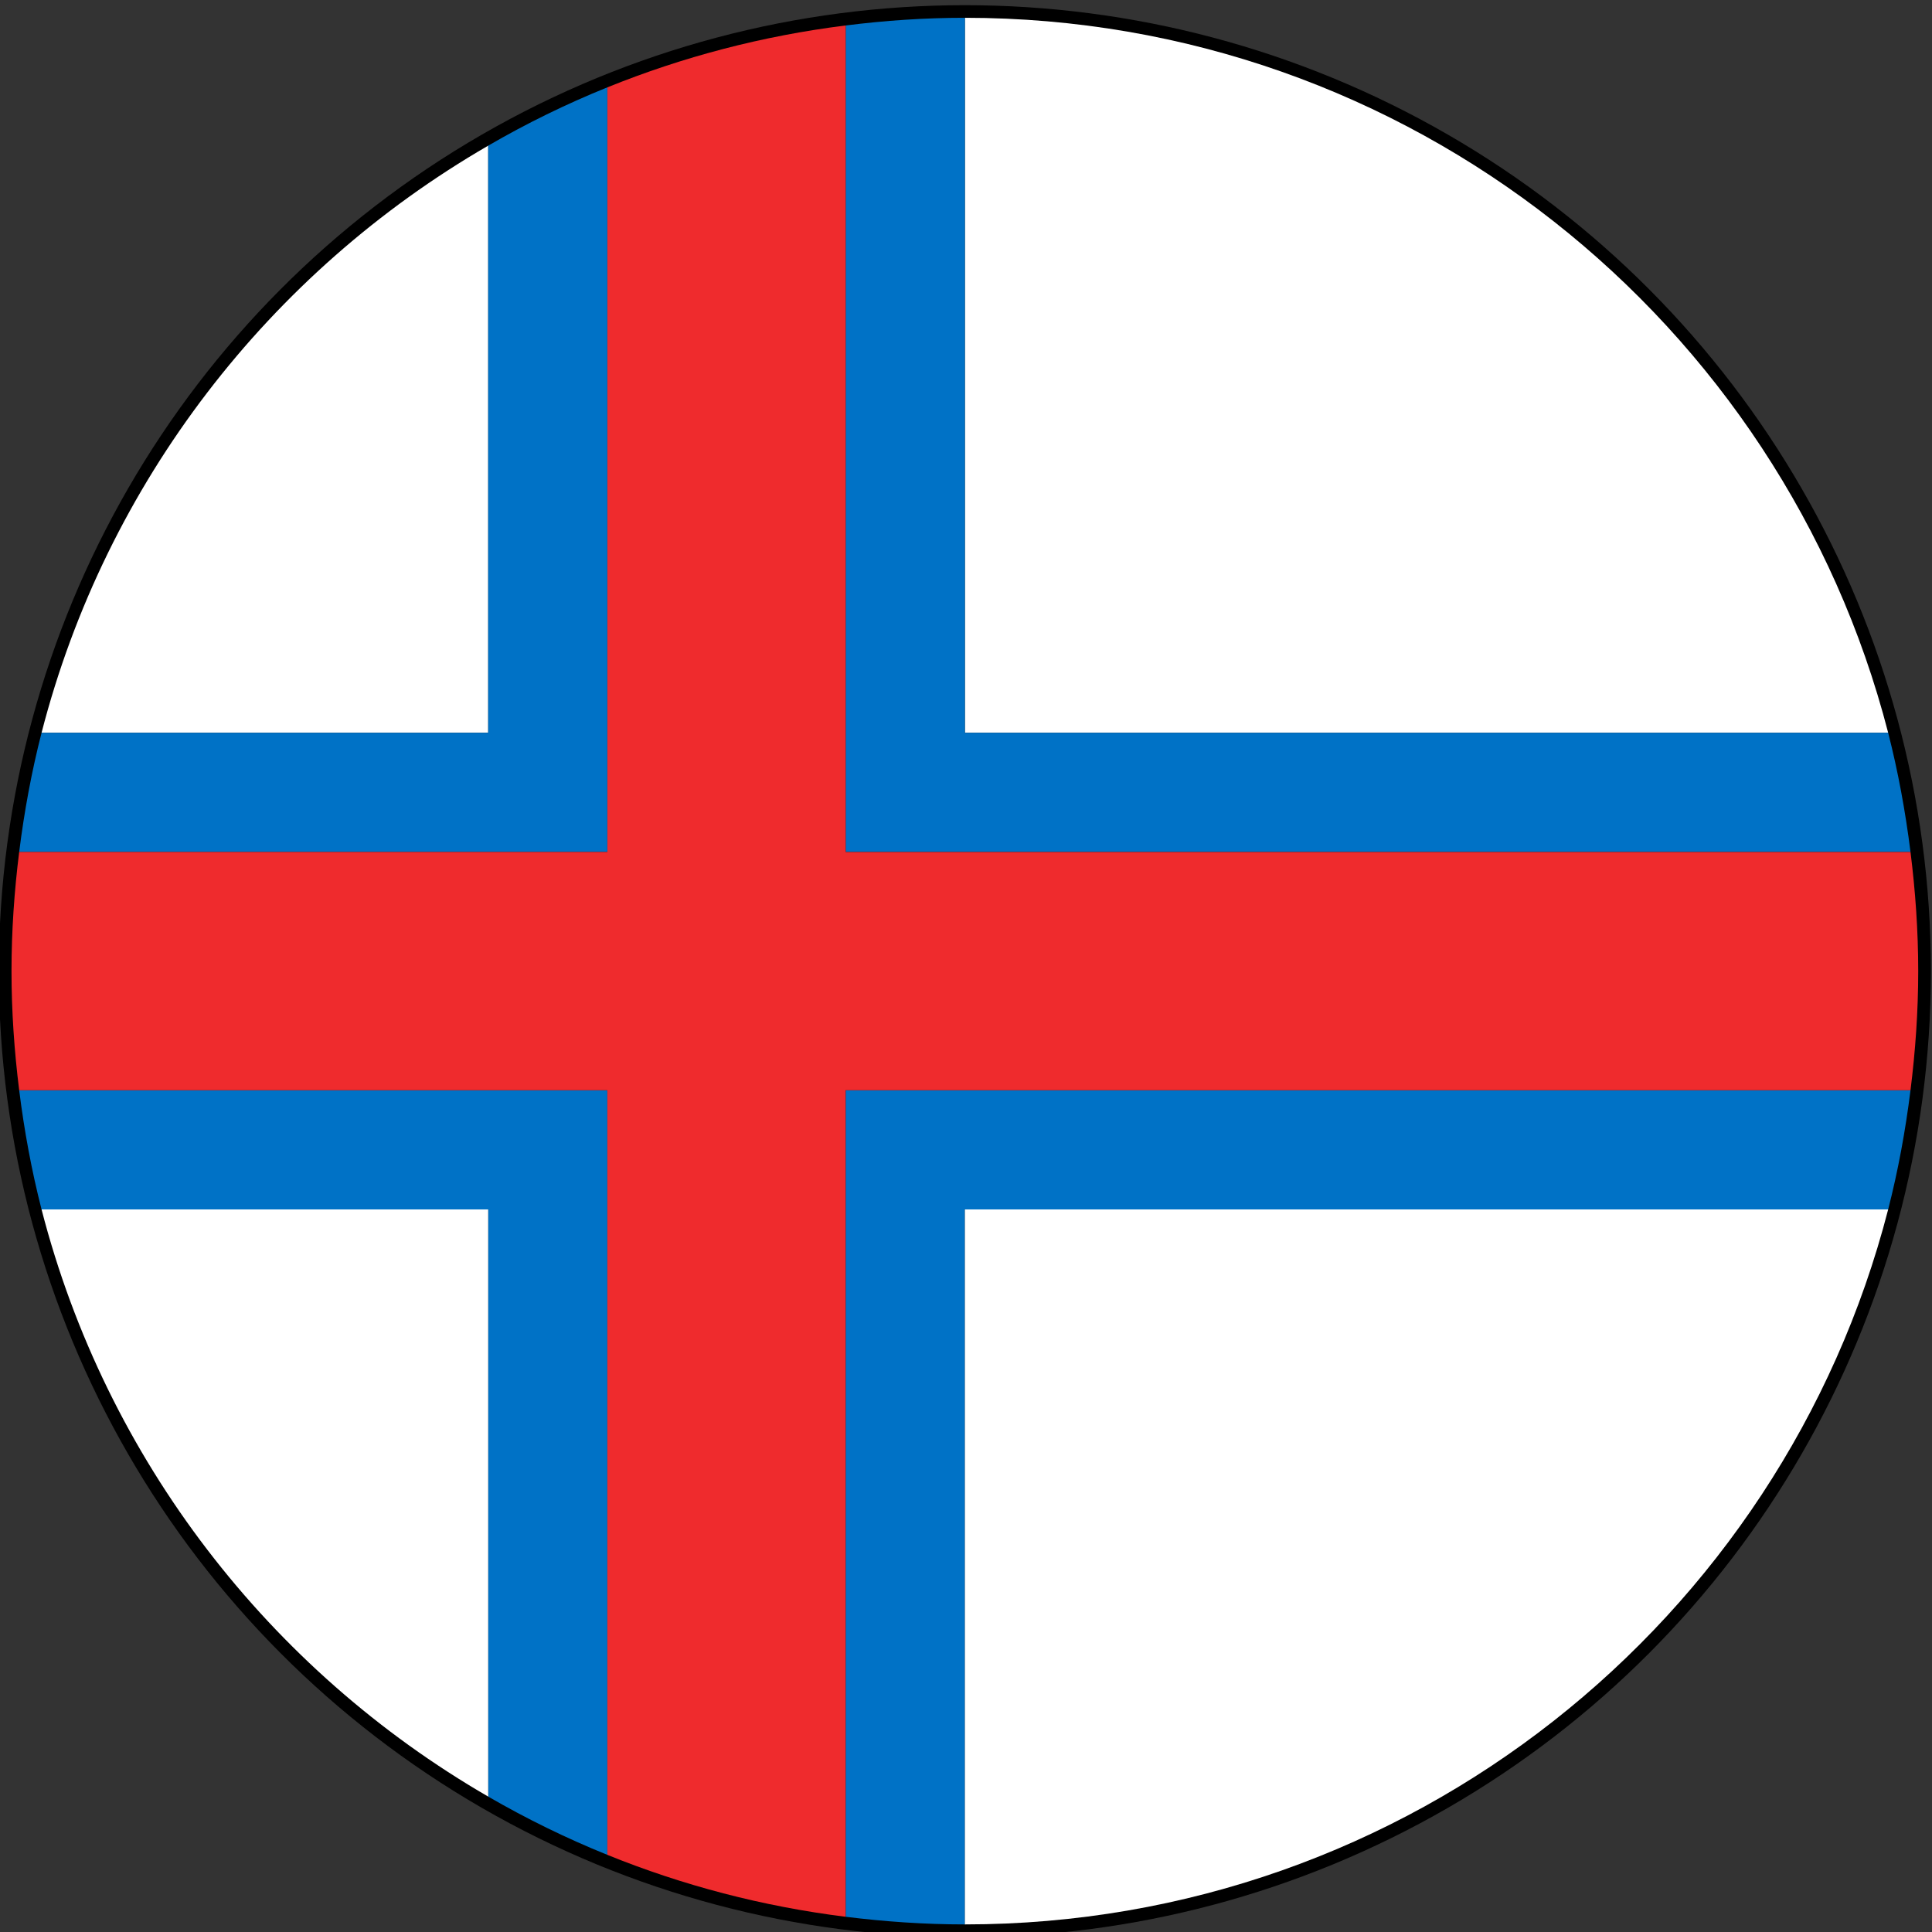
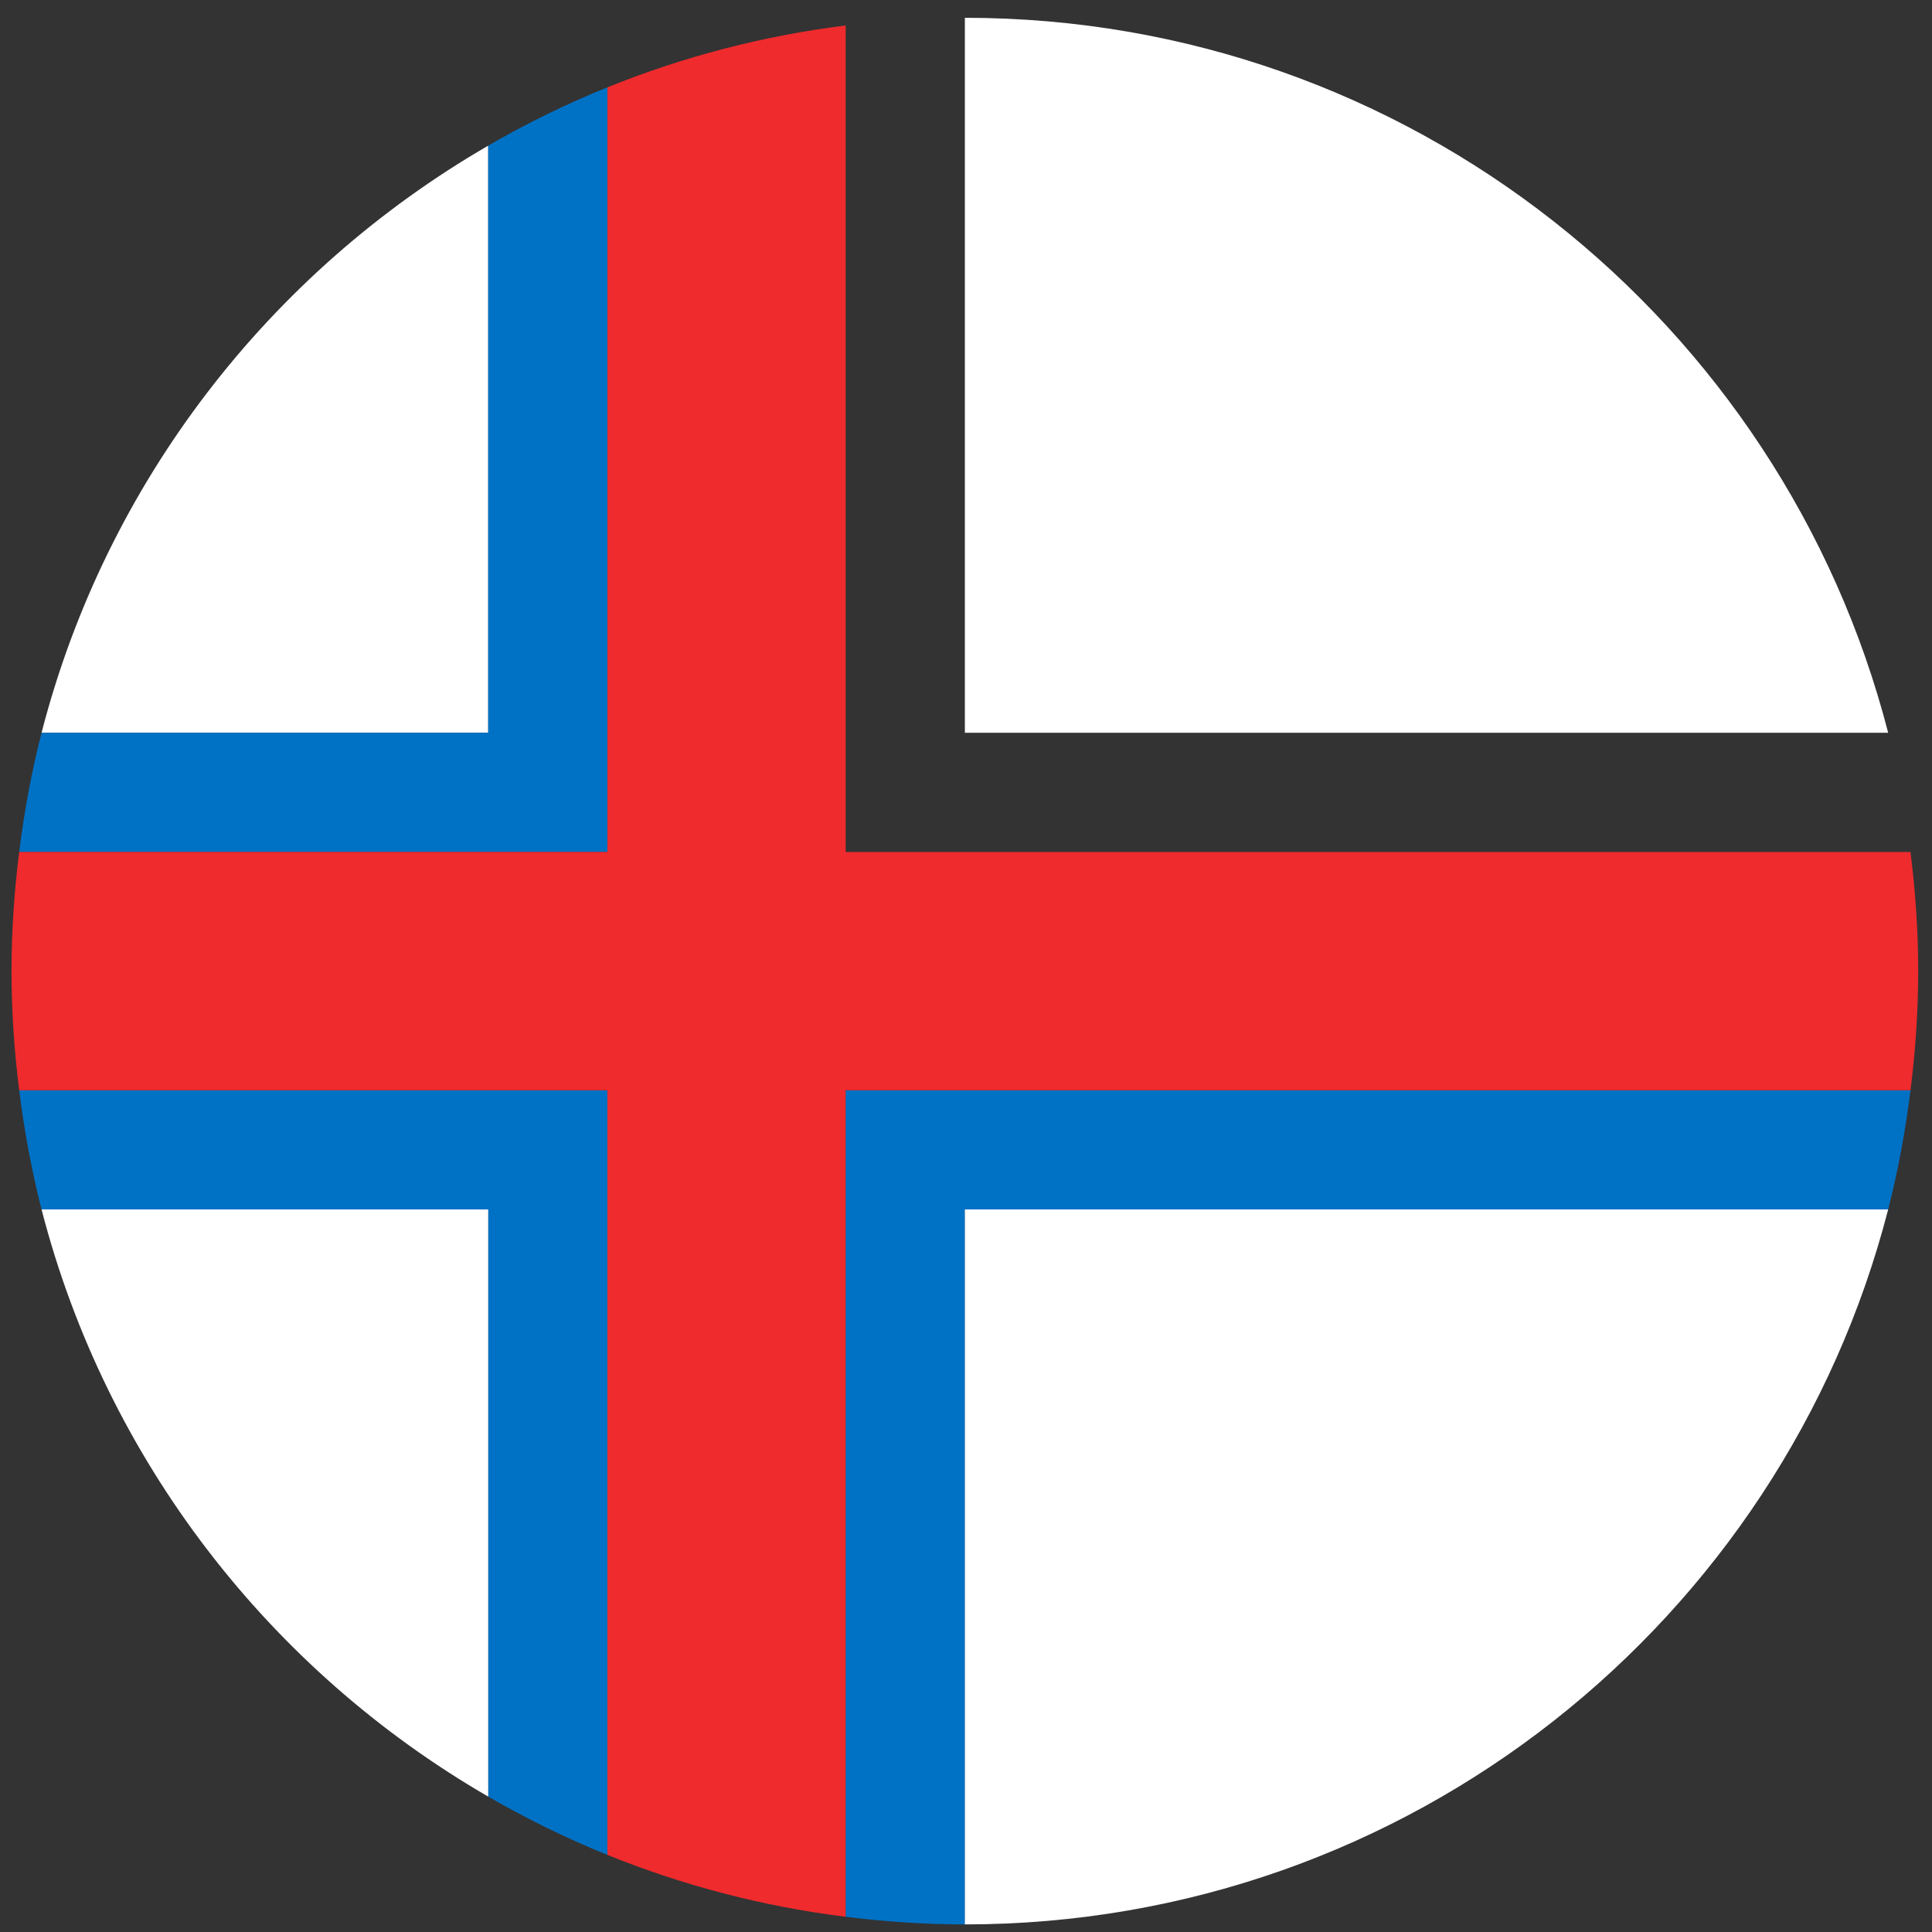
<svg xmlns="http://www.w3.org/2000/svg" version="1.1" id="Layer_1" x="0px" y="0px" width="44.302px" height="44.303px" viewBox="0 0 44.302 44.303" enable-background="new 0 0 44.302 44.303" xml:space="preserve">
  <rect x="0" y="0" width="44.302" height="44.303" fill="#333333" stroke="none" />
  <g>
-     <circle cx="22.125" cy="22.271" r="22.152" />
    <g>
-       <path fill="#0072C6" d="M0.44,25c0.116,0.93,0.285,1.843,0.513,2.733h10.242v13.464c0.873,0.506,1.787,0.954,2.732,1.336V25H0.44z    " />
+       <path fill="#0072C6" d="M0.44,25c0.116,0.93,0.285,1.843,0.513,2.733h10.242v13.464c0.873,0.506,1.787,0.954,2.732,1.336V25z    " />
      <path fill="#0072C6" d="M43.297,27.733c0.228-0.891,0.396-1.804,0.512-2.733H19.392v18.953c0.896,0.111,1.806,0.175,2.733,0.175    V27.733H43.297z" />
      <path fill="#FFFFFF" d="M43.297,16.803C40.869,7.375,32.31,0.408,22.125,0.408v16.395H43.297z" />
      <path fill="#FFFFFF" d="M0.953,27.733c1.479,5.741,5.232,10.565,10.242,13.464V27.733H0.953z" />
      <path fill="#FFFFFF" d="M11.195,3.34C6.186,6.239,2.432,11.061,0.953,16.803h10.242V3.34z" />
      <path fill="#FFFFFF" d="M43.297,27.733H22.125v16.395C32.31,44.128,40.869,37.162,43.297,27.733z" />
      <path fill="#0072C6" d="M13.927,2.003c-0.945,0.382-1.86,0.83-2.732,1.337v13.463H0.953c-0.228,0.889-0.397,1.803-0.513,2.732    h13.487V2.003z" />
-       <path fill="#0072C6" d="M43.809,19.535c-0.117-0.93-0.285-1.844-0.512-2.732H22.125V0.408c-0.927,0-1.837,0.063-2.733,0.176    v18.951H43.809z" />
      <path fill="#EF2B2D" d="M43.809,25c0.112-0.896,0.177-1.807,0.177-2.732s-0.065-1.836-0.177-2.732H19.392V0.584    c-1.908,0.238-3.74,0.721-5.464,1.419v17.532H0.44c-0.112,0.896-0.176,1.807-0.176,2.732S0.328,24.104,0.44,25h13.487v17.533    c1.724,0.699,3.556,1.182,5.464,1.42V25H43.809z" />
    </g>
  </g>
</svg>